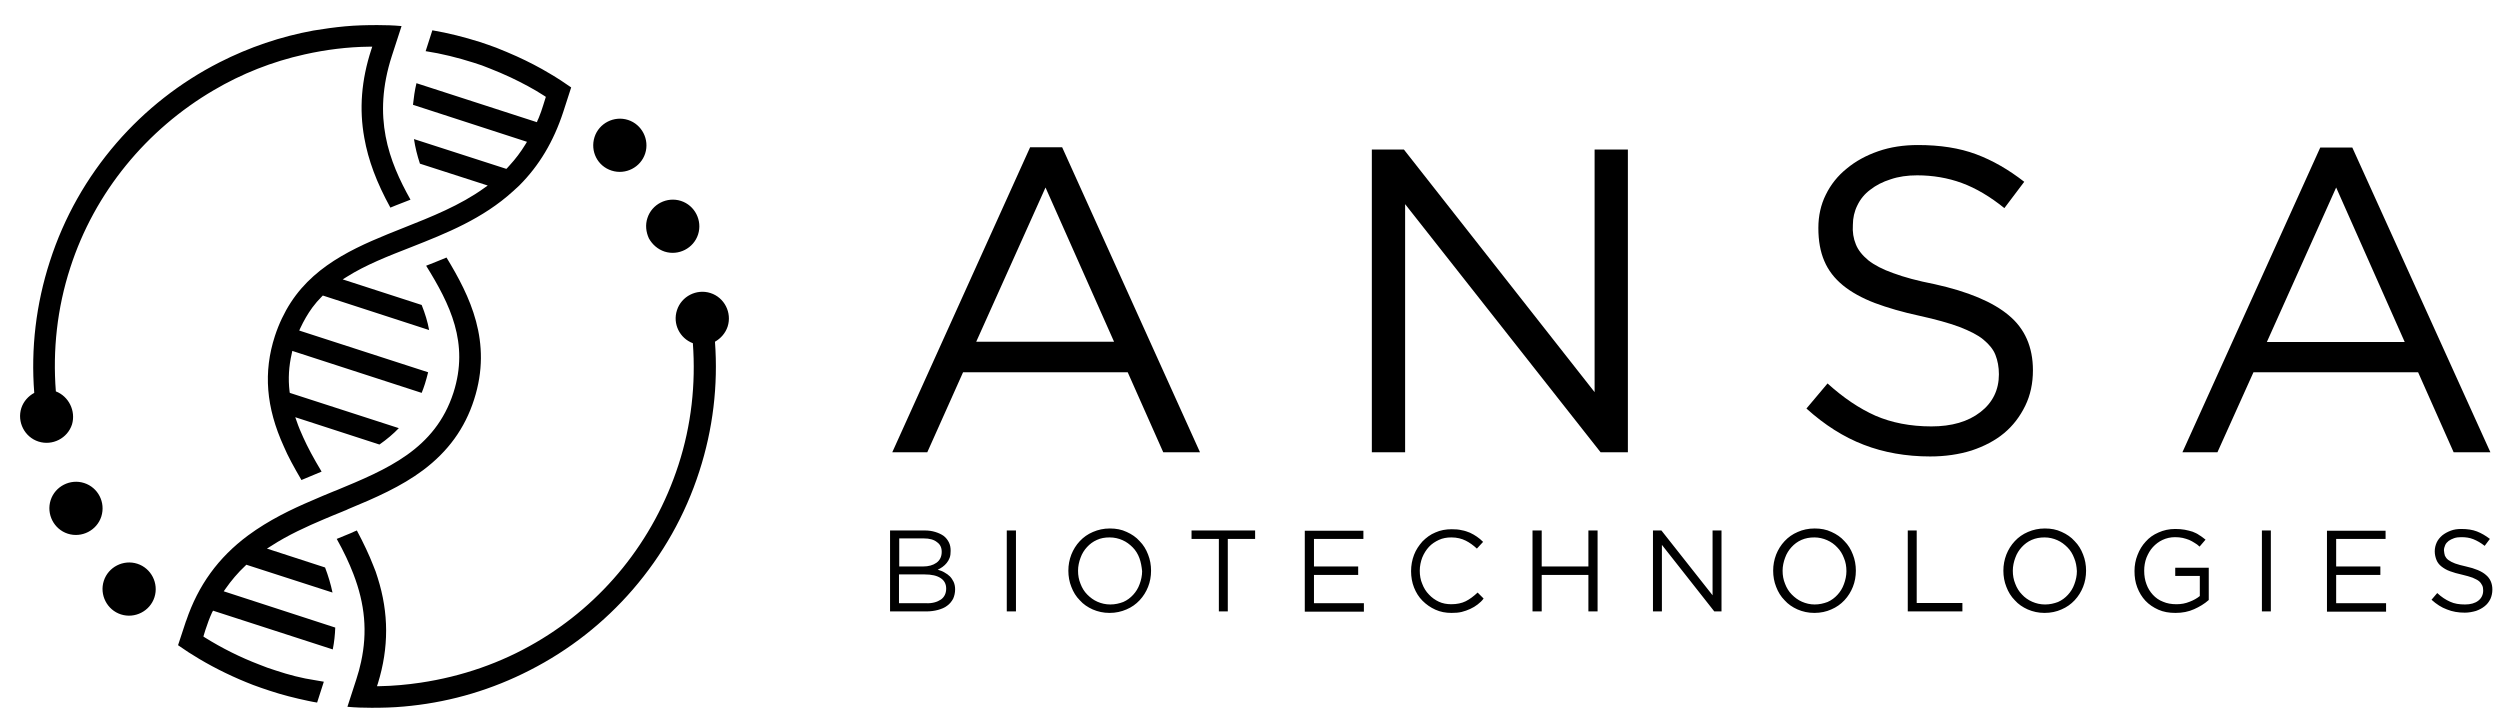
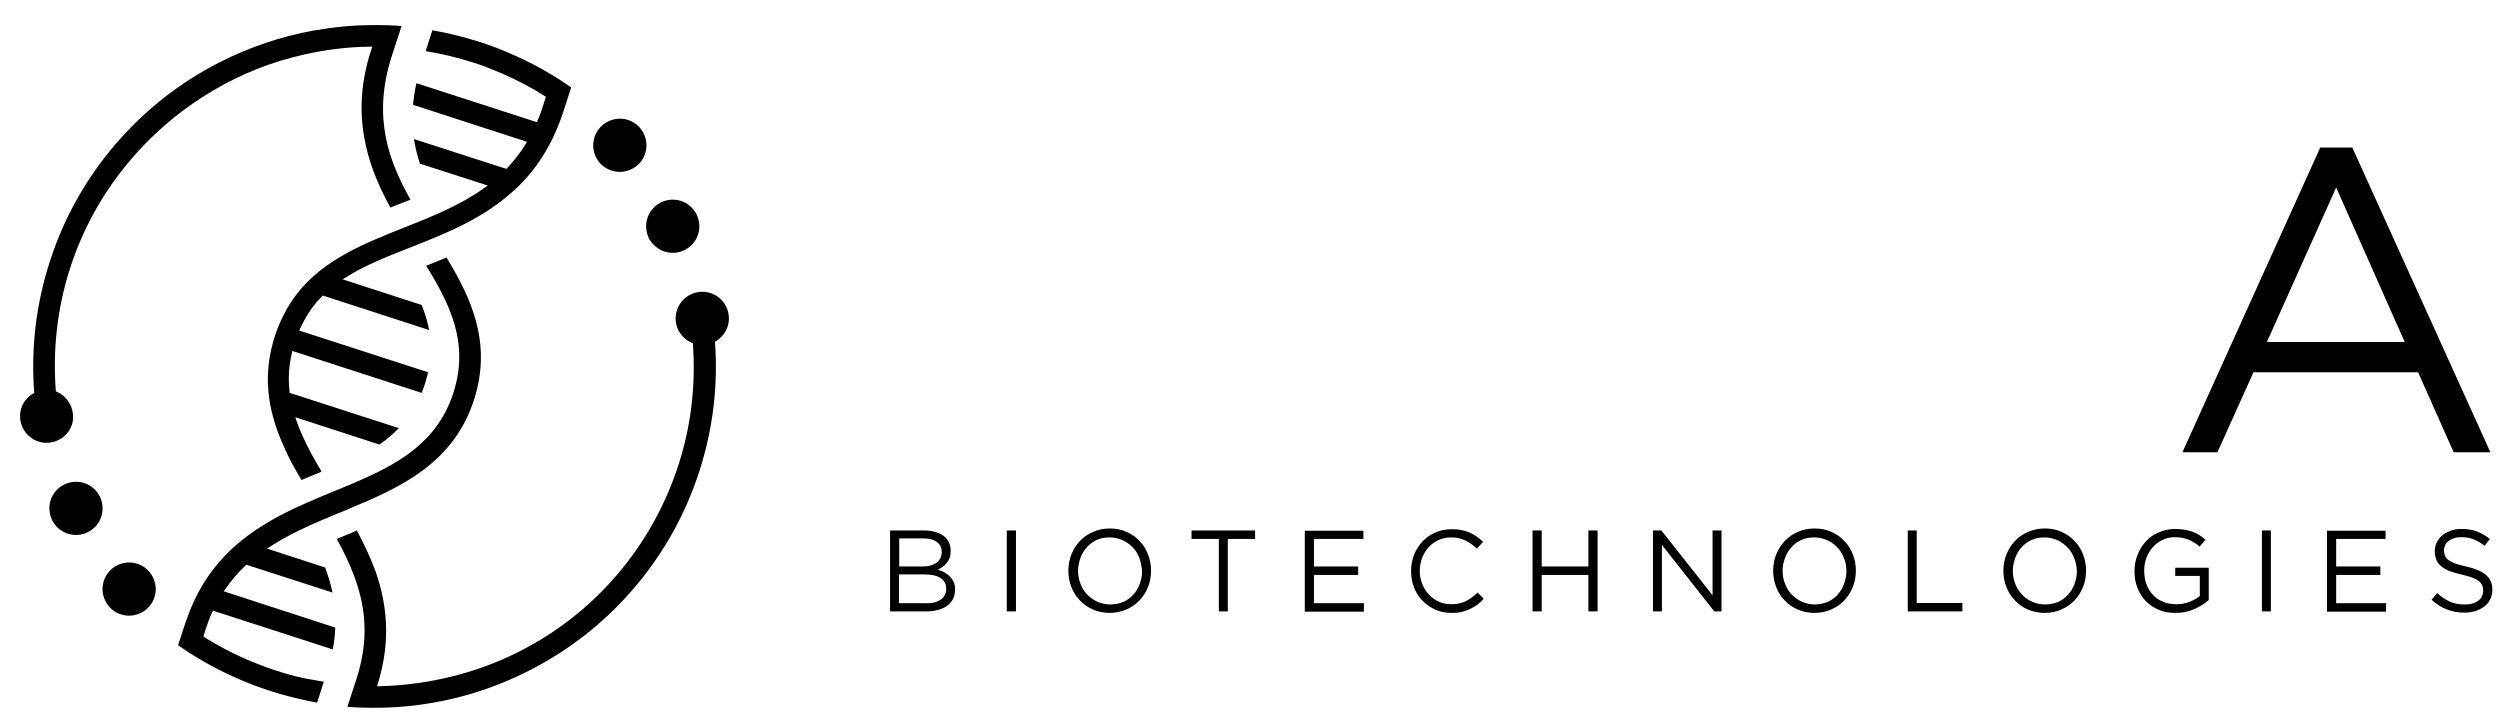
<svg xmlns="http://www.w3.org/2000/svg" width="151" height="44" viewBox="0 0 151 44" fill="none">
  <g clip-path="url(#clip0_1607_622)">
    <path d="M18.209 28.995C18.224 28.995 18.239 28.98 18.239 28.98C18.629 28.815 19.019 28.65 19.424 28.485C18.929 27.66 18.584 27.015 18.314 26.415C18.164 26.085 18.029 25.77 17.924 25.455L17.834 25.2L22.919 26.85C23.369 26.535 23.759 26.205 24.089 25.86L17.504 23.73L17.489 23.64C17.399 22.875 17.444 22.125 17.624 21.345L17.654 21.195L25.469 23.73C25.544 23.55 25.604 23.37 25.664 23.19C25.739 22.95 25.799 22.725 25.859 22.485L18.074 19.965L18.134 19.83C18.344 19.38 18.584 18.96 18.869 18.57C19.034 18.345 19.229 18.12 19.439 17.91L19.499 17.85L25.919 19.935C25.829 19.44 25.679 18.945 25.469 18.42L20.699 16.875L20.939 16.725C22.079 16.005 23.414 15.48 24.839 14.925C26.969 14.085 29.159 13.215 30.989 11.55C31.124 11.43 31.244 11.31 31.364 11.205C32.564 10.005 33.434 8.55 34.019 6.765L34.499 5.28C34.094 4.995 33.659 4.71 33.224 4.455C32.579 4.065 31.904 3.72 31.214 3.405C30.809 3.225 30.389 3.045 29.969 2.88C29.639 2.76 29.309 2.64 28.979 2.535C28.034 2.235 27.074 1.995 26.114 1.83L25.709 3.09C26.684 3.24 27.644 3.48 28.589 3.78C28.934 3.885 29.279 4.005 29.594 4.14C30.014 4.305 30.434 4.485 30.854 4.68C31.544 5.01 32.234 5.37 32.879 5.79L32.969 5.85L32.804 6.375C32.729 6.63 32.639 6.87 32.549 7.095C32.519 7.155 32.504 7.215 32.474 7.26L32.429 7.38L25.154 5.025C25.049 5.46 24.989 5.91 24.944 6.33L31.829 8.565L31.739 8.715C31.454 9.18 31.139 9.6 30.779 9.99C30.734 10.035 30.689 10.095 30.644 10.14L30.584 10.2L25.004 8.4C25.079 8.895 25.199 9.39 25.364 9.885L29.459 11.205L29.249 11.355C27.794 12.405 26.054 13.095 24.389 13.755C21.824 14.775 19.154 15.825 17.564 18.27C17.174 18.87 16.844 19.56 16.604 20.295C15.899 22.47 16.064 24.6 17.144 26.97C17.384 27.54 17.744 28.2 18.209 28.995ZM16.664 40.5C16.319 40.395 15.989 40.275 15.659 40.14C14.519 39.705 13.409 39.15 12.374 38.505L12.284 38.445L12.404 38.055C12.524 37.68 12.659 37.32 12.809 36.99L12.869 36.885L20.099 39.225C20.189 38.775 20.234 38.34 20.249 37.905L13.514 35.715L13.619 35.565C13.964 35.07 14.369 34.59 14.819 34.17L14.879 34.11L20.084 35.79C19.979 35.295 19.829 34.785 19.634 34.275L16.124 33.135L16.364 32.985C17.399 32.31 18.569 31.785 19.559 31.365C19.919 31.215 20.264 31.065 20.684 30.9L20.789 30.855C20.864 30.825 20.954 30.795 21.029 30.75C22.664 30.075 24.239 29.385 25.559 28.395C27.059 27.27 28.079 25.875 28.634 24.135C29.759 20.64 28.379 17.88 26.969 15.555C26.549 15.735 26.114 15.9 25.739 16.05C27.179 18.375 28.349 20.715 27.389 23.715C26.279 27.15 23.369 28.35 20.294 29.625L20.174 29.67C19.724 29.85 19.274 30.045 18.824 30.24C17.624 30.75 16.244 31.41 14.984 32.34C13.184 33.675 11.969 35.355 11.249 37.485L11.234 37.515L10.754 38.97C11.159 39.255 11.594 39.54 12.029 39.795C13.064 40.41 14.159 40.935 15.284 41.37C15.614 41.49 15.944 41.61 16.274 41.715C17.039 41.97 17.819 42.165 18.599 42.33C18.794 42.375 18.974 42.405 19.154 42.435L19.559 41.175C19.379 41.145 19.214 41.115 19.034 41.085C18.224 40.965 17.429 40.755 16.664 40.5ZM43.184 20.64C43.529 20.445 43.814 20.13 43.949 19.725C44.219 18.885 43.754 17.97 42.914 17.7C42.074 17.43 41.159 17.895 40.889 18.735C40.619 19.56 41.054 20.43 41.849 20.73C42.029 23.19 41.759 25.68 40.979 28.08C39.479 32.7 36.389 36.465 32.369 38.805C30.269 40.035 27.914 40.86 25.394 41.235C24.584 41.355 23.759 41.43 22.949 41.445H22.769L22.829 41.265C23.489 39.12 23.489 37.035 22.814 34.905C22.739 34.65 22.649 34.395 22.544 34.155C22.289 33.495 21.959 32.805 21.554 32.04C21.539 32.04 21.539 32.04 21.524 32.055C21.449 32.085 21.359 32.115 21.284 32.16L21.179 32.205C20.864 32.34 20.594 32.445 20.339 32.55C20.774 33.33 21.089 34.005 21.344 34.665C22.049 36.495 22.199 38.175 21.809 39.975C21.734 40.32 21.644 40.665 21.524 41.025L20.984 42.69C21.464 42.735 21.959 42.75 22.439 42.75C23.084 42.75 23.744 42.735 24.389 42.675C24.554 42.66 24.689 42.645 24.839 42.63C27.329 42.36 29.744 41.64 31.994 40.485C34.379 39.27 36.479 37.62 38.219 35.61C40.019 33.525 41.384 31.125 42.239 28.47C43.064 25.92 43.379 23.28 43.184 20.64ZM8.294 34.05C7.454 33.78 6.539 34.245 6.269 35.085C5.999 35.925 6.464 36.84 7.304 37.11C8.144 37.38 9.059 36.915 9.329 36.075C9.599 35.235 9.134 34.32 8.294 34.05ZM5.084 29.175C4.244 28.905 3.329 29.37 3.059 30.21C2.789 31.05 3.254 31.965 4.094 32.235C4.934 32.505 5.849 32.04 6.119 31.2C6.389 30.345 5.924 29.445 5.084 29.175ZM3.374 23.64C3.179 21.15 3.449 18.615 4.244 16.17C5.714 11.61 8.864 7.815 12.914 5.445C14.594 4.455 16.439 3.72 18.404 3.285C19.679 3 20.984 2.835 22.289 2.82H22.484L22.424 3C21.824 4.845 21.689 6.585 22.004 8.325C22.244 9.675 22.739 11.01 23.579 12.54C23.684 12.495 23.909 12.405 23.909 12.405C24.209 12.285 24.509 12.165 24.794 12.06C23.489 9.735 22.469 7.08 23.669 3.375L24.254 1.575C23.774 1.53 23.279 1.515 22.799 1.515C22.154 1.515 21.494 1.53 20.849 1.59C20.204 1.65 19.559 1.74 18.929 1.845C16.964 2.205 15.059 2.85 13.259 3.765C10.874 4.98 8.774 6.63 7.034 8.64C5.234 10.725 3.869 13.125 3.014 15.78C2.174 18.375 1.859 21.045 2.069 23.73C1.709 23.925 1.424 24.24 1.289 24.645C1.019 25.485 1.484 26.4 2.324 26.67C3.164 26.94 4.079 26.475 4.349 25.635C4.589 24.825 4.154 23.94 3.374 23.64ZM36.944 10.305C37.784 10.575 38.699 10.11 38.969 9.27C39.239 8.43 38.774 7.515 37.934 7.245C37.094 6.975 36.179 7.44 35.909 8.28C35.639 9.135 36.089 10.035 36.944 10.305ZM40.139 15.195C40.979 15.465 41.894 15 42.164 14.16C42.434 13.32 41.969 12.405 41.129 12.135C40.289 11.865 39.374 12.33 39.104 13.17C38.969 13.575 39.014 14.01 39.194 14.4C39.404 14.775 39.734 15.06 40.139 15.195Z" fill="black" />
-     <path d="M72.479 27.315H70.259L68.114 22.485H58.169L56.009 27.315H53.894L62.219 8.895H64.154L72.479 27.315ZM63.149 11.325L58.964 20.64H67.289L63.149 11.325Z" fill="black" />
-     <path d="M96.314 9.03H98.324V27.315H96.674L84.869 12.33V27.315H82.859V9.03H84.794L96.314 23.685V9.03Z" fill="black" />
-     <path d="M112.094 14.76C112.229 15.105 112.484 15.42 112.844 15.72C113.204 16.005 113.714 16.275 114.359 16.5C115.004 16.74 115.829 16.965 116.834 17.16C118.874 17.61 120.374 18.24 121.334 19.05C122.294 19.845 122.789 20.955 122.789 22.365C122.789 23.145 122.639 23.865 122.324 24.51C122.009 25.155 121.589 25.71 121.049 26.16C120.509 26.61 119.849 26.955 119.084 27.21C118.319 27.45 117.479 27.57 116.579 27.57C115.124 27.57 113.774 27.33 112.574 26.865C111.359 26.4 110.204 25.665 109.109 24.675L110.384 23.16C111.344 24.03 112.304 24.675 113.279 25.11C114.254 25.53 115.379 25.755 116.654 25.755C117.884 25.755 118.874 25.47 119.624 24.885C120.359 24.315 120.734 23.55 120.734 22.605C120.734 22.17 120.659 21.78 120.524 21.435C120.389 21.09 120.134 20.79 119.789 20.505C119.444 20.22 118.949 19.98 118.334 19.74C117.719 19.515 116.924 19.29 115.964 19.08C114.914 18.855 113.999 18.585 113.234 18.3C112.454 18 111.809 17.64 111.314 17.235C110.804 16.815 110.429 16.335 110.189 15.765C109.949 15.21 109.829 14.55 109.829 13.77C109.829 13.035 109.979 12.36 110.279 11.76C110.579 11.145 110.999 10.62 111.539 10.185C112.079 9.735 112.709 9.39 113.444 9.135C114.179 8.88 114.974 8.76 115.844 8.76C117.179 8.76 118.349 8.94 119.354 9.315C120.359 9.69 121.319 10.245 122.264 10.98L121.064 12.57C120.209 11.88 119.354 11.37 118.499 11.055C117.644 10.74 116.729 10.59 115.799 10.59C115.214 10.59 114.674 10.665 114.194 10.83C113.714 10.98 113.309 11.19 112.964 11.46C112.619 11.715 112.364 12.03 112.184 12.405C112.004 12.765 111.914 13.17 111.914 13.575C111.884 14.01 111.944 14.4 112.094 14.76Z" fill="black" />
    <path d="M150.419 27.315H148.199L146.054 22.485H136.109L133.934 27.315H131.819L140.144 8.91H142.079L150.419 27.315ZM141.104 11.325L136.919 20.655H145.244L141.104 11.325Z" fill="black" />
    <path d="M56.489 32.13C56.684 32.19 56.849 32.265 56.999 32.37C57.134 32.475 57.239 32.61 57.314 32.76C57.389 32.91 57.419 33.075 57.419 33.27C57.419 33.435 57.404 33.57 57.359 33.69C57.314 33.81 57.254 33.915 57.179 34.005C57.104 34.095 57.029 34.17 56.924 34.245C56.834 34.305 56.744 34.365 56.639 34.41C56.789 34.455 56.924 34.5 57.044 34.575C57.179 34.65 57.284 34.725 57.374 34.815C57.464 34.905 57.539 35.025 57.599 35.145C57.659 35.28 57.689 35.43 57.689 35.595C57.689 35.805 57.644 36 57.569 36.165C57.479 36.33 57.359 36.48 57.209 36.585C57.059 36.705 56.864 36.78 56.654 36.84C56.429 36.9 56.189 36.93 55.934 36.93H53.759V32.04H55.844C56.084 32.04 56.294 32.07 56.489 32.13ZM56.564 33.99C56.774 33.84 56.879 33.615 56.879 33.33C56.879 33.075 56.789 32.88 56.594 32.745C56.414 32.595 56.144 32.52 55.799 32.52H54.314V34.215H55.754C56.084 34.215 56.354 34.14 56.564 33.99ZM56.834 36.21C57.044 36.06 57.149 35.835 57.149 35.55C57.149 35.28 57.044 35.07 56.819 34.92C56.594 34.77 56.279 34.695 55.844 34.695H54.299V36.435H55.934C56.324 36.45 56.609 36.36 56.834 36.21ZM61.364 32.04V36.93H60.809V32.04H61.364ZM69.344 35.445C69.224 35.745 69.059 36.015 68.834 36.255C68.609 36.495 68.354 36.675 68.039 36.81C67.724 36.945 67.394 37.02 67.019 37.02C66.644 37.02 66.314 36.945 65.999 36.81C65.699 36.675 65.429 36.495 65.219 36.255C64.994 36.03 64.829 35.76 64.709 35.445C64.589 35.145 64.529 34.815 64.529 34.47C64.529 34.125 64.589 33.81 64.709 33.495C64.829 33.195 64.994 32.925 65.219 32.685C65.444 32.445 65.699 32.265 66.014 32.13C66.329 31.995 66.659 31.92 67.034 31.92C67.409 31.92 67.739 31.98 68.054 32.13C68.354 32.265 68.624 32.445 68.834 32.685C69.059 32.91 69.224 33.18 69.344 33.495C69.464 33.795 69.524 34.125 69.524 34.47C69.524 34.815 69.464 35.145 69.344 35.445ZM68.819 33.705C68.729 33.465 68.594 33.24 68.414 33.06C68.234 32.88 68.039 32.73 67.799 32.625C67.559 32.52 67.304 32.46 67.019 32.46C66.734 32.46 66.479 32.505 66.254 32.61C66.014 32.715 65.819 32.865 65.654 33.045C65.489 33.225 65.354 33.435 65.264 33.69C65.174 33.93 65.114 34.2 65.114 34.47C65.114 34.755 65.159 35.01 65.264 35.265C65.354 35.505 65.489 35.73 65.669 35.91C65.849 36.09 66.044 36.24 66.284 36.345C66.524 36.45 66.779 36.51 67.064 36.51C67.349 36.51 67.604 36.45 67.844 36.36C68.084 36.255 68.279 36.105 68.444 35.925C68.609 35.745 68.744 35.535 68.834 35.28C68.924 35.04 68.984 34.77 68.984 34.5C68.954 34.215 68.909 33.945 68.819 33.705ZM74.159 36.93H73.619V32.55H71.969V32.04H75.809V32.55H74.159V36.93ZM82.349 32.55H79.364V34.215H82.034V34.725H79.364V36.435H82.379V36.945H78.809V32.055H82.349V32.55ZM89.249 36.51C89.114 36.615 88.964 36.705 88.799 36.78C88.634 36.855 88.469 36.915 88.289 36.96C88.109 37.005 87.899 37.02 87.674 37.02C87.314 37.02 86.999 36.96 86.699 36.825C86.399 36.69 86.144 36.51 85.919 36.285C85.694 36.06 85.529 35.79 85.409 35.49C85.289 35.19 85.229 34.845 85.229 34.5C85.229 34.155 85.289 33.825 85.409 33.51C85.529 33.195 85.709 32.94 85.919 32.7C86.144 32.475 86.399 32.28 86.699 32.16C86.999 32.025 87.329 31.965 87.689 31.965C87.914 31.965 88.109 31.98 88.289 32.025C88.469 32.055 88.634 32.115 88.784 32.175C88.934 32.25 89.084 32.325 89.204 32.415C89.339 32.505 89.459 32.61 89.579 32.73L89.204 33.135C88.994 32.94 88.769 32.775 88.529 32.655C88.289 32.535 88.004 32.46 87.659 32.46C87.389 32.46 87.134 32.505 86.909 32.61C86.684 32.715 86.474 32.85 86.309 33.03C86.144 33.21 86.009 33.42 85.904 33.675C85.814 33.915 85.754 34.185 85.754 34.47C85.754 34.755 85.799 35.025 85.904 35.265C85.994 35.505 86.129 35.73 86.309 35.91C86.474 36.09 86.684 36.24 86.909 36.345C87.134 36.45 87.389 36.495 87.659 36.495C87.989 36.495 88.289 36.435 88.529 36.315C88.769 36.195 89.009 36.015 89.249 35.79L89.609 36.15C89.519 36.285 89.384 36.405 89.249 36.51ZM93.119 34.725V36.93H92.564V32.04H93.119V34.215H95.939V32.04H96.494V36.93H95.939V34.725H93.119ZM103.439 32.04H103.979V36.93H103.544L100.379 32.91V36.93H99.839V32.04H100.349L103.439 35.955V32.04ZM111.914 35.445C111.794 35.745 111.629 36.015 111.404 36.255C111.179 36.495 110.924 36.675 110.609 36.81C110.309 36.945 109.964 37.02 109.589 37.02C109.214 37.02 108.884 36.945 108.569 36.81C108.269 36.675 107.999 36.495 107.789 36.255C107.564 36.03 107.399 35.76 107.279 35.445C107.159 35.145 107.099 34.815 107.099 34.47C107.099 34.125 107.159 33.81 107.279 33.495C107.399 33.195 107.564 32.925 107.789 32.685C108.014 32.445 108.269 32.265 108.584 32.13C108.884 31.995 109.229 31.92 109.604 31.92C109.979 31.92 110.309 31.98 110.624 32.13C110.924 32.265 111.194 32.445 111.404 32.685C111.629 32.91 111.794 33.18 111.914 33.495C112.034 33.795 112.094 34.125 112.094 34.47C112.094 34.815 112.034 35.145 111.914 35.445ZM111.374 33.705C111.284 33.465 111.149 33.24 110.969 33.06C110.804 32.88 110.594 32.73 110.354 32.625C110.114 32.52 109.859 32.46 109.589 32.46C109.304 32.46 109.049 32.505 108.809 32.61C108.569 32.715 108.374 32.865 108.209 33.045C108.044 33.225 107.909 33.435 107.819 33.69C107.729 33.93 107.669 34.2 107.669 34.47C107.669 34.755 107.714 35.01 107.819 35.265C107.909 35.505 108.044 35.73 108.224 35.91C108.404 36.09 108.599 36.24 108.839 36.345C109.079 36.45 109.334 36.51 109.604 36.51C109.889 36.51 110.144 36.45 110.384 36.36C110.624 36.255 110.819 36.105 110.984 35.925C111.149 35.745 111.284 35.535 111.374 35.28C111.464 35.04 111.524 34.77 111.524 34.5C111.524 34.215 111.479 33.945 111.374 33.705ZM115.214 32.04H115.769V36.42H118.529V36.93H115.229V32.04H115.214ZM125.819 35.445C125.699 35.745 125.534 36.015 125.309 36.255C125.084 36.495 124.829 36.675 124.514 36.81C124.214 36.945 123.869 37.02 123.494 37.02C123.119 37.02 122.789 36.945 122.474 36.81C122.174 36.675 121.904 36.495 121.694 36.255C121.469 36.03 121.304 35.76 121.184 35.445C121.064 35.145 121.004 34.815 121.004 34.47C121.004 34.125 121.064 33.81 121.184 33.495C121.304 33.195 121.469 32.925 121.694 32.685C121.919 32.445 122.174 32.265 122.489 32.13C122.804 31.995 123.134 31.92 123.509 31.92C123.884 31.92 124.214 31.98 124.529 32.13C124.829 32.265 125.099 32.445 125.309 32.685C125.534 32.91 125.699 33.18 125.819 33.495C125.939 33.795 125.999 34.125 125.999 34.47C125.999 34.815 125.939 35.145 125.819 35.445ZM125.279 33.705C125.189 33.465 125.054 33.24 124.874 33.06C124.694 32.88 124.499 32.73 124.259 32.625C124.019 32.52 123.764 32.46 123.494 32.46C123.209 32.46 122.954 32.505 122.714 32.61C122.474 32.715 122.279 32.865 122.114 33.045C121.949 33.225 121.814 33.435 121.724 33.69C121.634 33.93 121.574 34.2 121.574 34.47C121.574 34.755 121.619 35.01 121.724 35.265C121.814 35.505 121.949 35.73 122.129 35.91C122.294 36.09 122.504 36.24 122.744 36.345C122.984 36.45 123.239 36.51 123.524 36.51C123.809 36.51 124.064 36.45 124.304 36.36C124.544 36.255 124.739 36.105 124.904 35.925C125.069 35.745 125.204 35.535 125.294 35.28C125.384 35.04 125.444 34.77 125.444 34.5C125.429 34.215 125.384 33.945 125.279 33.705ZM132.524 36.795C132.194 36.945 131.819 37.02 131.399 37.02C131.009 37.02 130.664 36.96 130.364 36.825C130.064 36.69 129.794 36.51 129.584 36.285C129.374 36.06 129.209 35.79 129.089 35.475C128.969 35.16 128.924 34.845 128.924 34.485C128.924 34.155 128.984 33.825 129.104 33.525C129.224 33.21 129.389 32.94 129.599 32.715C129.809 32.475 130.064 32.295 130.379 32.16C130.679 32.025 131.009 31.95 131.384 31.95C131.594 31.95 131.774 31.965 131.954 31.995C132.119 32.025 132.284 32.07 132.434 32.115C132.584 32.175 132.719 32.235 132.839 32.325C132.974 32.4 133.094 32.505 133.214 32.595L132.854 33.015C132.764 32.925 132.659 32.85 132.554 32.79C132.449 32.715 132.344 32.67 132.224 32.61C132.104 32.565 131.969 32.52 131.834 32.49C131.699 32.46 131.534 32.445 131.369 32.445C131.099 32.445 130.844 32.505 130.619 32.61C130.394 32.715 130.199 32.865 130.034 33.045C129.869 33.225 129.749 33.435 129.644 33.69C129.554 33.93 129.509 34.2 129.509 34.47C129.509 34.77 129.554 35.04 129.644 35.28C129.734 35.535 129.869 35.745 130.034 35.925C130.199 36.105 130.409 36.255 130.649 36.345C130.889 36.45 131.159 36.495 131.459 36.495C131.744 36.495 131.999 36.45 132.254 36.345C132.494 36.255 132.704 36.135 132.869 36V34.785H131.384V34.29H133.409V36.24C133.139 36.48 132.854 36.645 132.524 36.795ZM137.159 32.04V36.93H136.619V32.04H137.159ZM144.089 32.55H141.104V34.215H143.774V34.725H141.104V36.435H144.119V36.945H140.549V32.055H144.089V32.55ZM147.674 33.57C147.719 33.66 147.779 33.75 147.884 33.825C147.989 33.9 148.124 33.975 148.289 34.035C148.454 34.095 148.679 34.155 148.949 34.215C149.489 34.335 149.894 34.5 150.149 34.725C150.404 34.935 150.539 35.235 150.539 35.61C150.539 35.82 150.494 36.015 150.419 36.18C150.329 36.36 150.224 36.495 150.074 36.615C149.924 36.735 149.759 36.825 149.549 36.9C149.339 36.96 149.114 37.005 148.874 37.005C148.484 37.005 148.124 36.945 147.794 36.81C147.464 36.69 147.164 36.495 146.864 36.225L147.209 35.82C147.464 36.06 147.719 36.225 147.989 36.345C148.244 36.465 148.544 36.51 148.889 36.51C149.219 36.51 149.489 36.435 149.684 36.285C149.879 36.135 149.984 35.925 149.984 35.67C149.984 35.55 149.969 35.445 149.924 35.355C149.879 35.265 149.819 35.175 149.729 35.1C149.639 35.025 149.504 34.965 149.339 34.89C149.174 34.83 148.964 34.77 148.709 34.71C148.424 34.65 148.184 34.575 147.974 34.5C147.764 34.425 147.599 34.32 147.464 34.215C147.329 34.11 147.224 33.975 147.164 33.825C147.104 33.675 147.059 33.495 147.059 33.3C147.059 33.105 147.104 32.925 147.179 32.76C147.254 32.595 147.374 32.46 147.509 32.34C147.659 32.22 147.824 32.13 148.019 32.055C148.214 31.98 148.424 31.95 148.664 31.95C149.024 31.95 149.339 31.995 149.609 32.1C149.879 32.205 150.134 32.355 150.389 32.55L150.074 32.97C149.849 32.79 149.609 32.655 149.384 32.565C149.159 32.475 148.919 32.445 148.664 32.445C148.499 32.445 148.364 32.46 148.229 32.505C148.094 32.55 147.989 32.61 147.899 32.67C147.809 32.745 147.734 32.82 147.689 32.925C147.644 33.03 147.614 33.135 147.614 33.24C147.629 33.375 147.644 33.48 147.674 33.57Z" fill="black" />
  </g>
  <defs>
    <clipPath id="clip0_1607_622">
      <rect width="150" height="43.5" fill="white" transform="translate(0.869 0.285)" />
    </clipPath>
  </defs>
</svg>